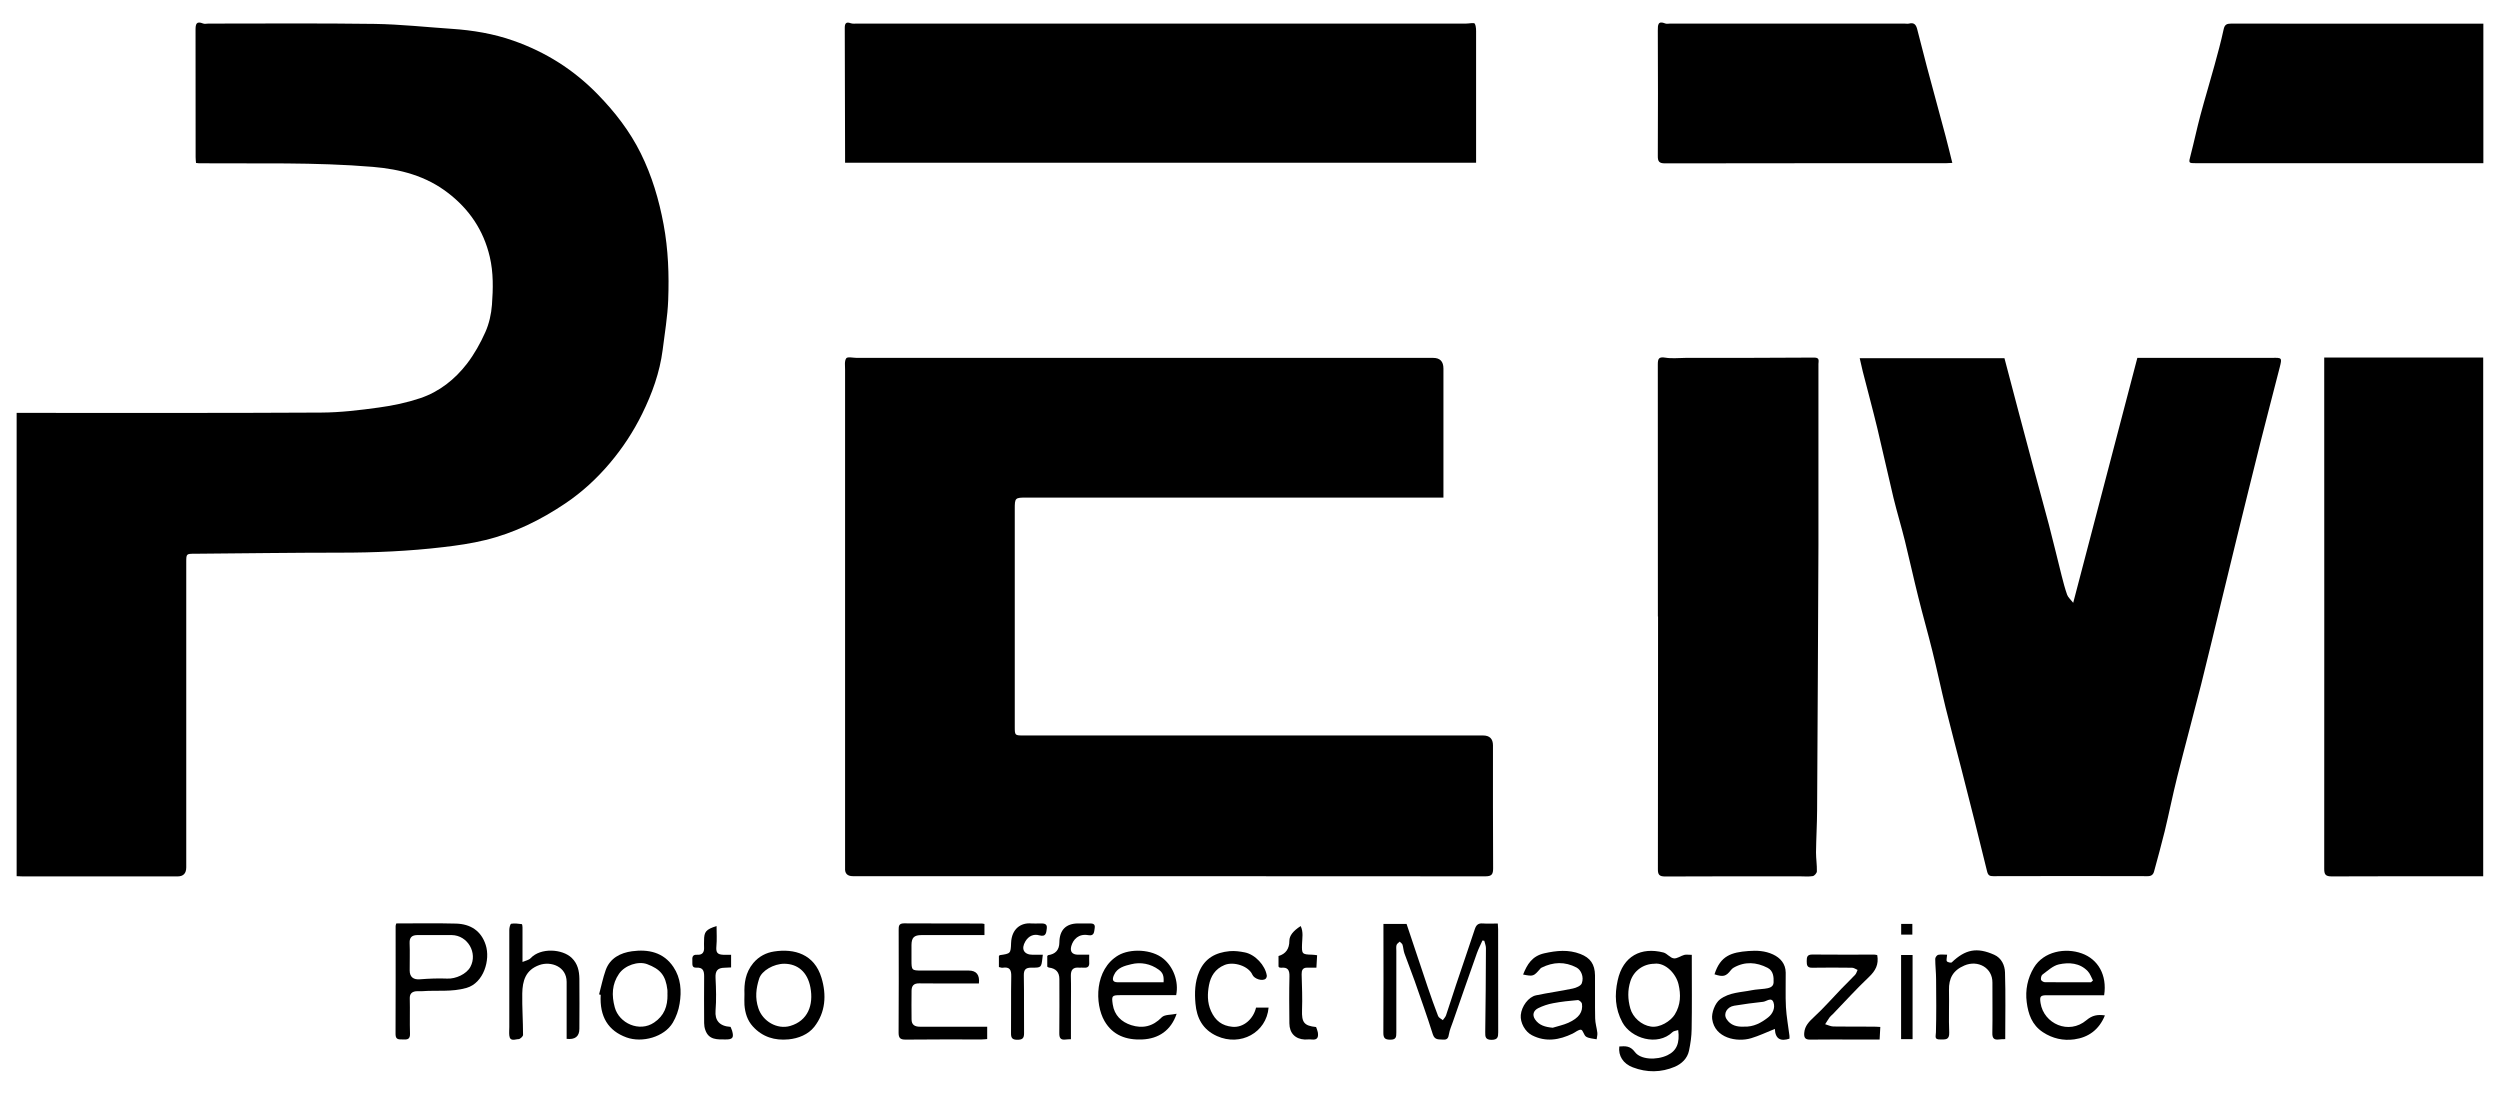
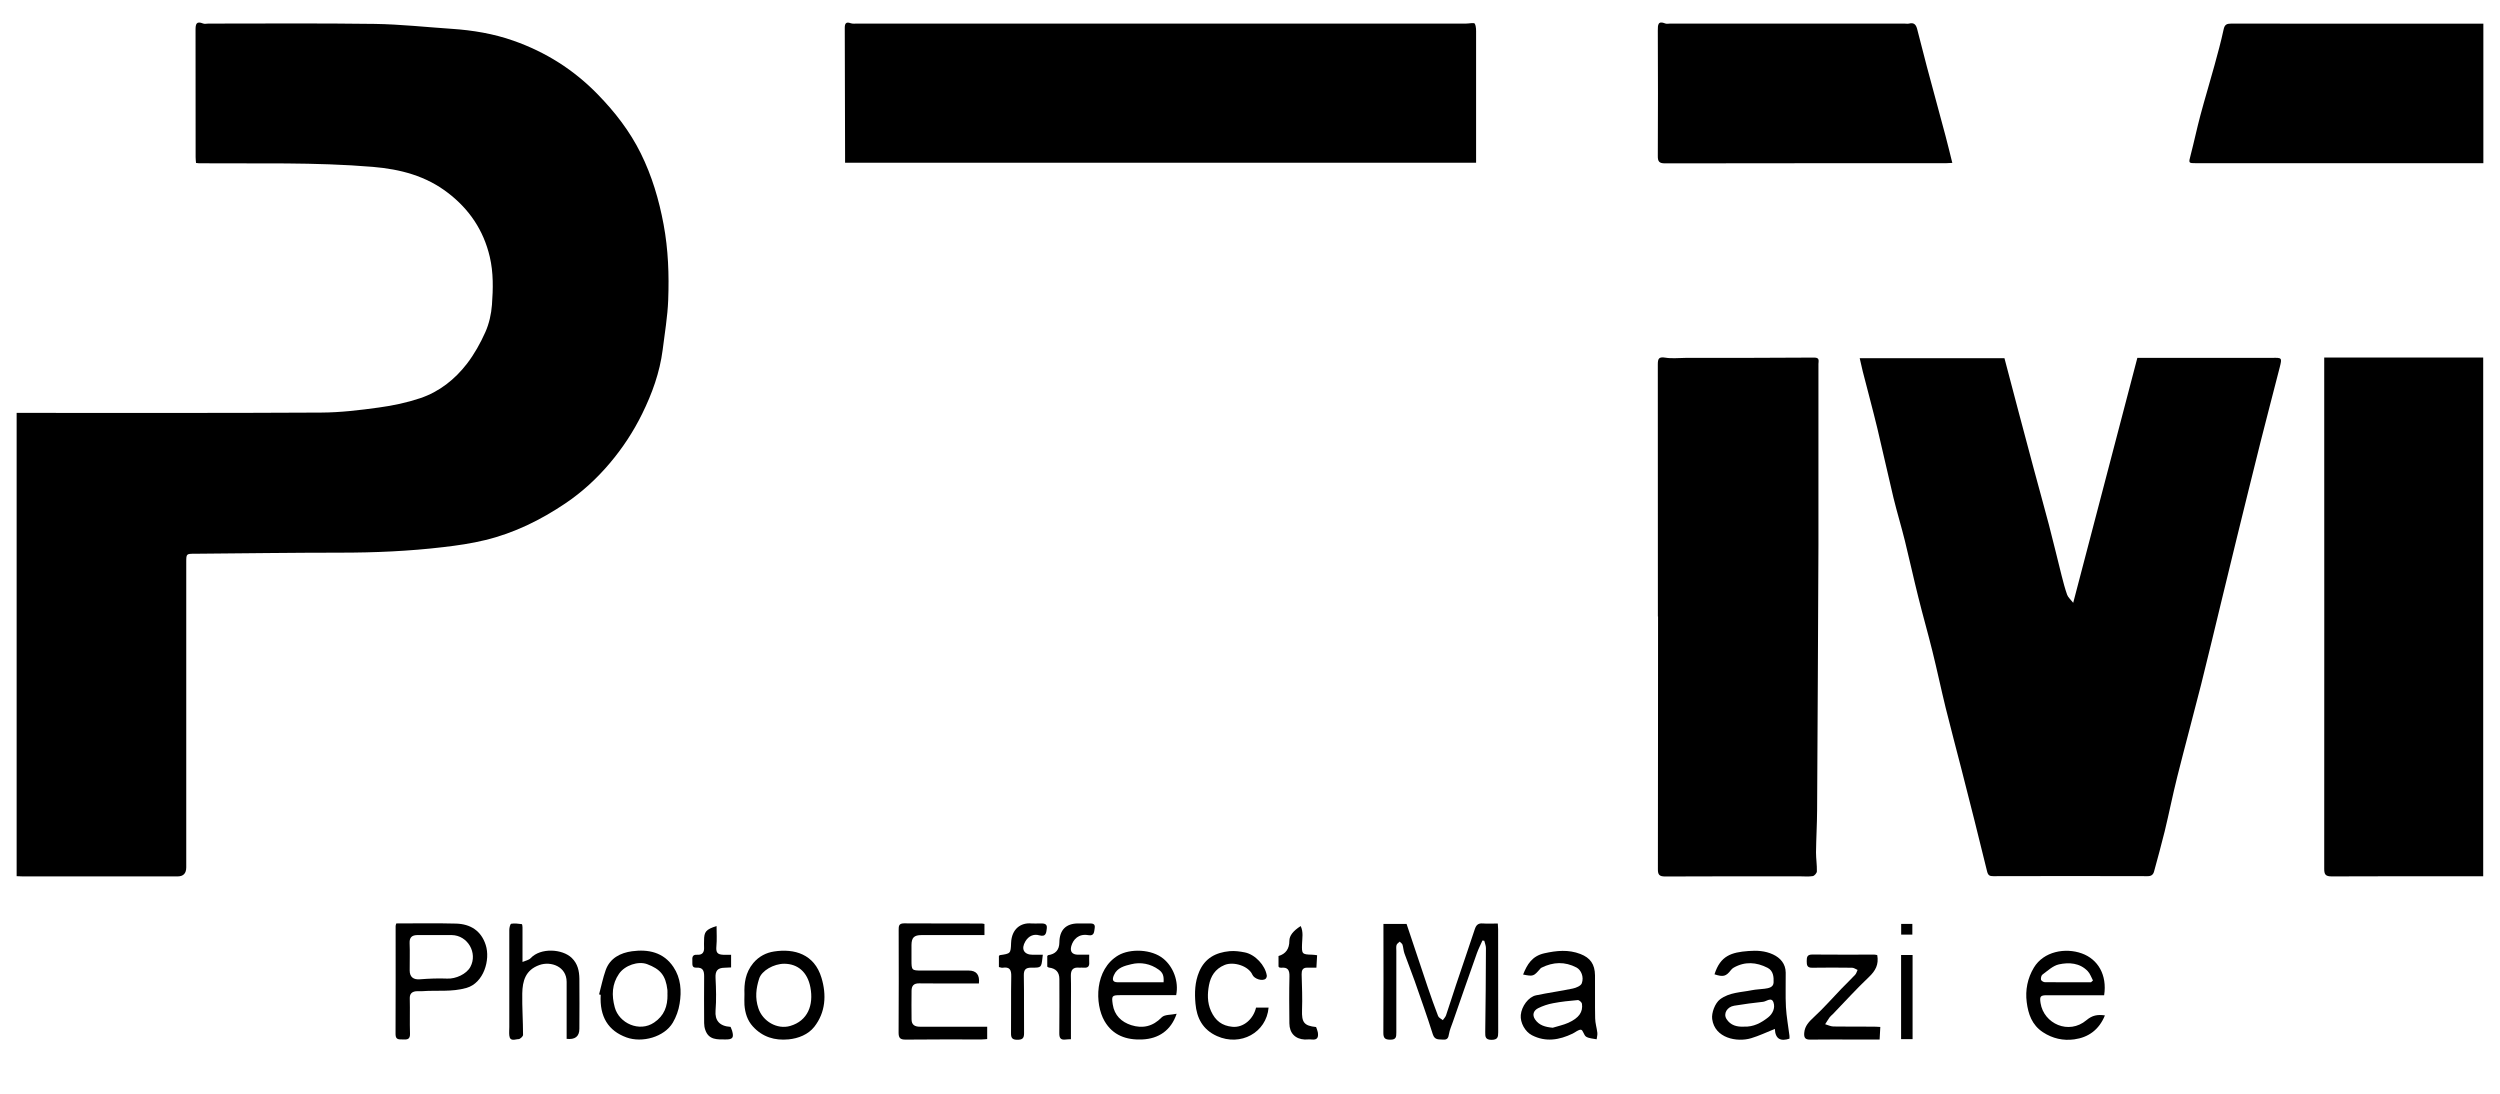
<svg xmlns="http://www.w3.org/2000/svg" id="Logo" viewBox="0 0 320 140">
  <path d="M2.13,112.13v-59.28c.48,0,.87,0,1.26,0,12.57,0,25.14.03,37.71-.04,2.47-.01,4.96-.31,7.41-.65,1.78-.24,3.57-.62,5.27-1.19,2.45-.82,4.45-2.41,6.01-4.44.94-1.23,1.71-2.62,2.34-4.03.48-1.08.75-2.3.84-3.48.15-2.05.2-4.11-.28-6.15-.79-3.38-2.61-6.08-5.35-8.18-2.83-2.18-6.08-3.03-9.61-3.33-7.41-.62-14.83-.4-22.25-.46-.11,0-.22-.02-.39-.04-.02-.25-.05-.49-.05-.73,0-5.43,0-10.86-.01-16.3,0-.72.08-1.18.97-.82.19.08.44.01.66.01,7.11,0,14.22-.06,21.32.04,3.28.05,6.56.41,9.84.63,2.7.18,5.35.62,7.9,1.52,4.13,1.45,7.73,3.72,10.8,6.88,2.2,2.26,4.1,4.71,5.5,7.54,1.43,2.89,2.33,5.93,2.92,9.1.6,3.21.71,6.44.59,9.67-.08,2.14-.45,4.26-.71,6.39-.37,2.88-1.35,5.59-2.62,8.17-1.11,2.26-2.49,4.37-4.13,6.31-1.67,1.98-3.55,3.71-5.7,5.16-3.16,2.13-6.55,3.8-10.26,4.7-1.75.43-3.56.69-5.36.9-4.38.52-8.77.71-13.19.71-6.21,0-12.42.09-18.62.14-1.1,0-1.1,0-1.1,1.11,0,13.01,0,26.02,0,39.03q0,1.16-1.11,1.16c-6.61,0-13.21,0-19.82,0-.27,0-.53-.02-.78-.03Z" />
-   <path d="M184.76,63.69c-.4,0-.7,0-1,0-17.45,0-34.9,0-52.35,0-1.49,0-1.52.03-1.52,1.47,0,9.28,0,18.55,0,27.83,0,1.15,0,1.15,1.14,1.15,19.6,0,39.19,0,58.79,0q1.28,0,1.28,1.27c0,5.24-.01,10.47.02,15.71,0,.77-.15,1.05-1,1.05-26.98-.02-53.96-.02-80.95-.02q-1.07,0-1-1.04c.01-.19,0-.39,0-.58,0-21.06,0-42.12,0-63.18,0-.51-.1-1.14.15-1.49.17-.23.89-.05,1.37-.05,24.45,0,48.89,0,73.34,0,.14,0,.28,0,.42,0q1.31,0,1.31,1.37c0,5.15,0,10.31,0,15.46v1.04Z" />
  <path d="M238.03,45.85h18.54c.61,2.33,1.21,4.62,1.82,6.91.63,2.38,1.26,4.76,1.9,7.13.65,2.43,1.33,4.85,1.97,7.28.57,2.17,1.08,4.35,1.63,6.52.21.82.42,1.64.7,2.43.12.34.44.6.78,1.04,2.77-10.58,5.48-20.91,8.21-31.35.21,0,.51,0,.81,0,5.24,0,10.48,0,15.72,0,.22,0,.45,0,.67,0,1.32-.04,1.34-.03,1.02,1.23-.81,3.18-1.65,6.35-2.45,9.53-1.03,4.08-2.02,8.17-3.03,12.25-.63,2.57-1.26,5.15-1.88,7.73-.9,3.69-1.77,7.39-2.7,11.08-1,3.95-2.07,7.88-3.06,11.83-.58,2.31-1.04,4.64-1.6,6.95-.42,1.72-.9,3.43-1.36,5.14-.11.41-.36.61-.84.6-6.58-.02-13.16-.02-19.74,0-.44,0-.66-.08-.79-.6-1.05-4.33-2.15-8.65-3.25-12.96-.68-2.67-1.4-5.33-2.06-8.01-.59-2.41-1.1-4.85-1.7-7.26-.57-2.31-1.23-4.59-1.8-6.9-.6-2.39-1.12-4.79-1.71-7.18-.46-1.86-1.02-3.69-1.47-5.54-.71-2.95-1.35-5.92-2.06-8.87-.59-2.44-1.25-4.87-1.87-7.3-.14-.55-.26-1.11-.39-1.69Z" />
  <path d="M108.17,20.83c0-.37,0-.68,0-.98-.01-5.43-.03-10.86-.04-16.29,0-.5.13-.82.75-.59.25.09.55.05.83.05,25.87,0,51.73,0,77.6,0,.11,0,.22,0,.33,0,.39,0,1.05-.15,1.13.01.2.37.17.89.17,1.36,0,5.18,0,10.36,0,15.54v.9h-80.78Z" />
  <path d="M212.21,78.91c0-10.75,0-21.5-.01-32.25,0-.73.11-1.02.96-.88.84.14,1.72.03,2.59.03,5.49,0,10.98,0,16.47-.04.74,0,.54.45.54.82,0,6.35,0,12.7,0,19.05,0,1.39,0,2.78,0,4.18-.05,11.3-.1,22.6-.17,33.89-.01,1.8-.12,3.6-.14,5.4,0,.81.13,1.61.11,2.42,0,.22-.31.57-.52.61-.54.09-1.11.03-1.67.03-5.74,0-11.48-.01-17.22.02-.74,0-.95-.21-.94-.94.02-10.78.01-21.55.02-32.33Z" />
  <path d="M317.85,112.16h-.73c-6.22,0-12.43-.01-18.65.02-.79,0-.98-.23-.97-1,.02-21.48,0-42.96,0-64.44,0-.33,0-.66,0-.98h20.35v66.4Z" />
  <path d="M317.87,3.02v17.87c-.29,0-.58,0-.87,0-11.96,0-23.91,0-35.87,0-1.03,0-1,0-.73-1.03.44-1.69.8-3.41,1.25-5.1.57-2.14,1.22-4.25,1.8-6.38.42-1.53.84-3.06,1.17-4.6.13-.64.4-.76.99-.76,10.23.02,20.46.01,30.69.01.49,0,.98,0,1.57,0Z" />
  <path d="M249.91,20.85c-.3.01-.57.04-.83.04-11.99,0-23.97,0-35.96.02-.76,0-.93-.25-.92-.96.03-5.35.02-10.7,0-16.05,0-.7,0-1.29.97-.89.17.07.39.01.58.01,10.01,0,20.01,0,30.02,0,.2,0,.4.04.58,0,.64-.17.9.13,1.05.71.4,1.59.81,3.18,1.23,4.77.79,2.96,1.6,5.91,2.39,8.87.3,1.12.57,2.26.88,3.5Z" />
  <path d="M189.76,120.37c-.24.54-.51,1.07-.71,1.62-1.04,2.93-2.06,5.86-3.08,8.8-.18.52-.41,1.02-.5,1.56-.08.49-.2.77-.77.72-.54-.05-1.05.09-1.3-.68-.72-2.29-1.53-4.55-2.32-6.82-.42-1.19-.89-2.35-1.31-3.53-.13-.36-.14-.75-.25-1.12-.05-.15-.24-.26-.36-.39-.14.14-.35.26-.4.43-.07.23-.03.5-.03.75,0,3.48,0,6.96,0,10.44,0,.57-.02.94-.78.93-.71,0-.89-.24-.88-.92.03-4.4.01-8.8.01-13.2v-.7h2.96c.9,2.68,1.8,5.39,2.71,8.1.42,1.24.86,2.48,1.33,3.7.09.22.4.35.6.52.14-.2.33-.39.41-.61.45-1.32.86-2.65,1.3-3.96.79-2.35,1.6-4.7,2.38-7.06.17-.52.41-.79,1-.75.63.05,1.27.01,1.95.01.02.29.04.5.04.72,0,4.4,0,8.8.01,13.2,0,.62-.07.96-.84.97-.81,0-.83-.4-.82-.99.05-3.59.08-7.17.09-10.76,0-.31-.14-.62-.21-.93-.08-.01-.17-.03-.25-.04Z" />
-   <path d="M207.26,133.95c.77-.05,1.39-.12,2.01.71.71.97,2.74,1.08,4.16.41,1.17-.56,1.6-1.54,1.38-3.22-.26.09-.57.1-.73.26-1.92,1.85-5.31.81-6.42-1.26-.94-1.75-1-3.53-.6-5.35.68-3.15,3.02-4.31,5.86-3.58.47.12.85.69,1.32.75.42.06.88-.32,1.34-.44.26-.07.55-.01.97-.01,0,.33,0,.62,0,.91,0,2.87.03,5.73-.02,8.6-.01.93-.15,1.87-.34,2.77-.21.98-.93,1.66-1.8,2.04-1.76.75-3.59.77-5.39.08-1.24-.47-1.88-1.48-1.73-2.67ZM211.79,123.36c-1.43,0-2.67.89-3.1,2.24-.37,1.16-.34,2.31-.01,3.48.32,1.16,1.43,2.14,2.63,2.32,1.14.18,2.52-.68,3.06-1.54.77-1.25.79-2.55.48-3.87-.31-1.33-1.64-2.78-3.05-2.64Z" />
  <path d="M126.36,131.4v1.6c-.26.02-.5.05-.74.05-3.23,0-6.47-.02-9.7.02-.7,0-.9-.21-.9-.9.03-4.37.02-8.75.01-13.12,0-.49,0-.86.68-.86,3.32.02,6.63.01,9.95.02.11,0,.21.03.35.06v1.42c-1.03,0-2.02,0-3.02,0-1.67,0-3.34,0-5.02,0-.98,0-1.29.33-1.3,1.28,0,.64,0,1.28,0,1.92,0,1.3.03,1.34,1.3,1.34,2.01,0,4.01,0,6.02,0q1.49,0,1.31,1.65c-.53,0-1.08,0-1.63,0-2.01,0-4.01.02-6.02-.01-.7-.01-.96.32-.97.93-.02,1.23-.01,2.45,0,3.68,0,.71.42.94,1.08.94,2.54-.01,5.07,0,7.61,0,.3,0,.6,0,.99,0Z" />
  <path d="M50.72,118.2c2.59,0,5.12-.05,7.65.02,1.83.05,3.21.9,3.8,2.73.62,1.91-.26,4.87-2.45,5.5-1.91.55-3.77.28-5.65.42-.28.02-.56-.02-.83.01-.53.07-.81.33-.79.94.04,1.5-.02,3.01.03,4.51.02.72-.37.75-.9.72-.47-.02-.95.09-.95-.67.02-4.62.01-9.24.01-13.86,0-.08.04-.15.08-.32ZM55.75,119.69c-.78,0-1.56,0-2.34,0-.66.01-1.01.28-.98,1.02.05,1.17,0,2.34.01,3.51,0,.85.49,1.2,1.32,1.13,1.16-.09,2.33-.14,3.49-.09,1.08.05,2.46-.57,2.96-1.5.96-1.79-.35-4.04-2.38-4.07-.7,0-1.39,0-2.09,0Z" />
  <path d="M194.95,124.76c.52-1.32,1.16-2.39,2.73-2.74,1.57-.35,3.08-.5,4.61.09,1.27.49,1.85,1.31,1.87,2.73.02,1.84-.02,3.67.02,5.51.01.62.21,1.23.28,1.85.03.27-.06.56-.09.83-.45-.1-.96-.1-1.34-.33-.3-.18-.4-.85-.65-.89-.33-.05-.72.32-1.08.49-1.71.82-3.44,1.12-5.21.21-.88-.45-1.52-1.61-1.43-2.59.1-1.11.98-2.32,1.96-2.52,1.56-.33,3.15-.54,4.71-.87.42-.09,1.02-.34,1.14-.67.3-.81-.09-1.71-.68-2.02-1.49-.78-2.98-.72-4.47.02-.07.03-.13.09-.18.15-.83.96-.89.99-2.19.73ZM198.75,131.55c.67-.21,1.36-.35,1.99-.63,1.37-.62,1.9-1.38,1.75-2.45-.03-.18-.36-.47-.53-.46-1.06.09-2.12.2-3.16.4-.66.12-1.32.34-1.92.64-.57.29-.8.83-.39,1.44.53.77,1.32.97,2.25,1.06Z" />
  <path d="M219.46,124.7c.75-2.37,2.16-2.81,4.35-2.97,1.06-.08,2.11-.04,3.14.44.94.44,1.61,1.2,1.62,2.32.02,1.47-.05,2.95.03,4.42.07,1.23.3,2.44.45,3.66.02.13,0,.26,0,.38-1.13.37-1.81.05-1.87-1.25-1.09.44-2.03.89-3.03,1.19-1.83.55-4.66-.01-4.99-2.45-.11-.78.36-2.04,1.01-2.53,1.21-.9,2.67-.88,4.05-1.16.54-.11,1.09-.12,1.63-.19.53-.07,1.15-.17,1.17-.81.03-.7-.03-1.49-.77-1.87-1.43-.73-2.89-.84-4.34-.02-.14.08-.26.19-.36.32-.62.8-.98.9-2.1.53ZM223.18,131.41c1.29.06,2.27-.5,3.15-1.19.57-.45.92-1.2.68-1.9-.25-.75-.89-.14-1.33-.09-1.24.13-2.47.3-3.7.5-.92.15-1.42,1.01-.99,1.7.52.83,1.36,1.02,2.19.98Z" />
  <path d="M150.56,127.38c-2.41,0-4.77,0-7.14,0-1.1,0-1.15.08-.99,1.18.21,1.42,1.13,2.26,2.37,2.66,1.44.46,2.76.18,3.9-1,.37-.38,1.2-.3,1.91-.46-.72,2.14-2.31,3.2-4.4,3.29-2.03.09-3.77-.52-4.83-2.35-1.27-2.19-1.29-6.63,1.77-8.42,1.51-.88,4.26-.81,5.77.44,1.25,1.03,1.99,2.88,1.63,4.66ZM148.94,125.73c.05-.83-.09-1.22-.62-1.61-1.06-.77-2.31-1-3.52-.7-.83.2-1.81.43-2.22,1.4-.21.49-.23.9.46.91,1.95.01,3.9,0,5.91,0Z" />
  <path d="M269.43,129.97c-.75,1.84-2.11,2.82-3.93,3.07-1.41.19-2.76-.1-4.01-.92-1.41-.93-1.88-2.34-2.07-3.84-.2-1.54.1-3.07.92-4.43,1.25-2.07,4.01-2.58,6.14-1.81,2.05.74,3.25,2.74,2.85,5.35-.75,0-1.52,0-2.28,0-1.67,0-3.34,0-5.02,0-.87,0-.97.14-.84,1,.41,2.64,3.61,4.11,5.88,2.19.75-.63,1.41-.74,2.35-.61ZM267.65,125.73c.08-.08.17-.15.25-.23-.22-.4-.36-.87-.67-1.19-1.02-1.07-2.4-1.15-3.69-.87-.77.17-1.44.82-2.11,1.31-.15.11-.22.45-.18.66.03.13.32.31.49.31,1.97.02,3.94.01,5.92.01Z" />
  <path d="M72.53,132.98c0-2.47,0-4.89,0-7.31-.01-1.95-2-2.67-3.48-2.15-1.8.64-2.17,2.05-2.2,3.64-.03,1.77.1,3.54.1,5.31,0,.19-.38.54-.58.54-.42,0-1.09.37-1.18-.47-.04-.36,0-.72,0-1.08,0-4.15,0-8.3,0-12.44,0-.27.12-.76.25-.78.44-.08.91,0,1.36.05.04,0,.08.27.08.41,0,1.41,0,2.83,0,4.43.39-.17.82-.24,1.05-.49,1.27-1.36,4.06-1.19,5.26-.02.76.74.95,1.66.97,2.63.03,2.14,0,4.29,0,6.43q0,1.49-1.66,1.29Z" />
  <path d="M76.68,127.29c.28-1.04.49-2.11.85-3.12.55-1.54,1.9-2.21,3.37-2.41,2.08-.28,4.03.12,5.3,2.02.95,1.42,1.06,3.06.79,4.69-.13.84-.44,1.7-.87,2.43-1.09,1.84-3.92,2.62-5.93,1.89-2.34-.85-3.46-2.66-3.3-5.45-.07-.02-.14-.04-.21-.06ZM85.43,127.3c0-.19.02-.39,0-.58-.22-1.9-.93-2.68-2.6-3.31-1.13-.42-2.85.14-3.6,1.24-.9,1.3-.96,2.75-.54,4.29.55,2.04,3.15,3.22,5.03,1.95,1.32-.89,1.74-2.11,1.72-3.59Z" />
  <path d="M95.29,127.24c-.05-1.35.11-2.74,1.13-3.97.73-.87,1.67-1.33,2.66-1.48,2.59-.4,5.16.33,6.07,3.37.66,2.19.53,4.41-.92,6.27-.77.98-2.03,1.49-3.3,1.61-1.76.17-3.33-.3-4.56-1.65-.72-.79-1-1.74-1.08-2.76-.03-.41,0-.83,0-1.38ZM100.38,123.36c-1.33,0-2.89.88-3.21,1.91-.4,1.24-.54,2.47-.1,3.78.55,1.68,2.41,2.76,4.08,2.27,2.25-.66,3.01-2.67,2.58-4.94-.37-1.97-1.63-3.01-3.34-3.02Z" />
  <path d="M240.29,122.27c.21,1.19-.23,1.99-1.06,2.78-1.61,1.52-3.09,3.17-4.63,4.76-.14.14-.3.26-.41.41-.2.28-.38.58-.57.88.35.1.69.28,1.04.29,1.73.03,3.46.01,5.18.02.27,0,.54.03.84.04-.03.56-.06,1.04-.09,1.61-1,0-1.97,0-2.94,0-1.98,0-3.96-.02-5.94.01-.66.01-.81-.26-.77-.85.07-.92.63-1.46,1.27-2.06,1.23-1.13,2.33-2.4,3.49-3.6.58-.6,1.19-1.18,1.76-1.79.15-.16.21-.41.31-.62-.24-.1-.47-.28-.71-.28-1.7-.02-3.4-.03-5.1,0-.66.01-.7-.34-.7-.85,0-.52.06-.84.71-.84,2.65.03,5.29.01,7.94.01.13,0,.26.04.36.06Z" />
-   <path d="M249.23,122.21c-.02.38-.13.68-.03.83.09.14.54.23.63.14,1.73-1.66,3.22-1.96,5.43-.97.94.42,1.35,1.35,1.38,2.25.09,2.83.03,5.66.03,8.55-.31.01-.55,0-.79.04-.66.09-.88-.17-.86-.84.04-2.14,0-4.29.01-6.43.02-1.93-1.88-2.93-3.58-2.2-1.48.63-2.01,1.65-1.98,3.15.04,1.81-.05,3.62.03,5.43.04,1.01-.54.88-1.16.89-.79.02-.55-.41-.54-.92.06-2.25.04-4.51.02-6.76,0-.88-.11-1.76-.11-2.64,0-.18.21-.47.37-.51.36-.08.75-.02,1.14-.02Z" />
  <path d="M160.77,128.97h1.61c-.28,3.21-3.59,5-6.6,3.65-1.83-.82-2.6-2.31-2.76-4.16-.12-1.37-.09-2.74.47-4.07.74-1.76,2.14-2.47,3.89-2.64.65-.06,1.33.03,1.97.16,1.32.27,2.6,1.66,2.8,2.96.02.13-.06.34-.16.42-.43.34-1.45,0-1.68-.52-.5-1.14-2.42-1.73-3.57-1.25-1.21.5-1.78,1.46-1.99,2.58-.2,1.08-.24,2.2.26,3.32.56,1.24,1.41,1.88,2.73,2.01,1.44.14,2.69-1.01,3.03-2.44Z" />
  <path d="M127.86,123.77c0-.49,0-.94,0-1.39.04-.04.07-.12.11-.12,1.39-.2,1.4-.2,1.45-1.57.07-1.79,1.24-2.61,2.59-2.49.36.03.72,0,1.09,0,.45,0,.98-.03.89.63-.07.49-.05,1.15-.97.89-.72-.21-1.37.1-1.77.77-.59.99-.19,1.72.95,1.72.41,0,.81,0,1.28,0-.03.23-.04.32-.05.42-.14,1.21-.14,1.24-1.39,1.23-.75-.01-1.01.25-.99,1.02.05,2.45,0,4.9.03,7.35.01.68-.22.86-.87.86-.63,0-.81-.23-.8-.84.03-2.42-.02-4.84.03-7.26.02-.87-.21-1.26-1.11-1.12-.15.02-.31-.06-.47-.09Z" />
  <path d="M137.09,133.02c-.25.01-.47.01-.69.04-.63.08-.82-.19-.81-.81.03-2.31.01-4.62.01-6.93q0-1.31-1.33-1.47c-.07,0-.14-.07-.22-.12,0-.46,0-.9,0-1.35.04-.04.07-.12.11-.12q1.43-.2,1.44-1.64c.02-1.58.84-2.41,2.39-2.42.47,0,.95,0,1.42,0,.4,0,.81,0,.71.6-.08.48-.04,1.04-.82.9-1.23-.22-1.94.54-2.18,1.42-.18.68.12,1.06.83,1.08.44.01.89,0,1.47,0,0,.35-.02.67,0,.99.04.51-.19.72-.69.67-.19-.02-.39.01-.58,0-.79-.08-1.1.27-1.08,1.06.04,1.33.01,2.67.01,4.01,0,1.33,0,2.66,0,4.08Z" />
  <path d="M93.58,122.21v1.62c-.29.01-.56.03-.83.04-.93.01-1.21.42-1.16,1.33.07,1.38.11,2.78,0,4.16-.1,1.24.48,1.99,1.92,2.08.06.16.15.32.2.5.25.88.07,1.12-.83,1.11-1.06,0-2.16.08-2.6-1.21-.1-.28-.15-.59-.15-.88-.01-2-.02-4.01,0-6.01,0-.7-.17-1.13-.97-1.09-.68.04-.51-.5-.54-.89-.03-.43.01-.8.59-.76.69.05.95-.31.91-.96-.02-.28,0-.56,0-.84,0-1.15.22-1.43,1.6-1.88,0,.89.06,1.73-.02,2.57-.07.78.08,1.07.85,1.11.34.02.69,0,1.03,0Z" />
  <path d="M166.48,118.52c.38.77.2,1.57.18,2.33-.04,1.24-.01,1.32,1.26,1.35.21,0,.42.04.67.07-.03.54-.06,1.02-.09,1.59-.42,0-.81,0-1.19,0-.58,0-.71.35-.7.86.04,1.53.11,3.05.05,4.58-.05,1.56.25,2,1.8,2.16.07.21.18.44.22.67.09.57,0,1.01-.75.93-.3-.04-.61,0-.92,0-1.22-.06-1.96-.82-1.97-2.07-.02-2-.04-4.01.01-6.01.02-.82-.22-1.2-1.06-1.11-.08,0-.16-.02-.24-.04-.02,0-.04-.04-.1-.11v-1.35q1.39-.4,1.39-1.96,0-.95,1.44-1.87Z" />
  <path d="M243.34,122.24h1.47v10.77h-1.47v-10.77Z" />
  <path d="M244.78,118.26v1.37h-1.43v-1.37h1.43Z" />
</svg>